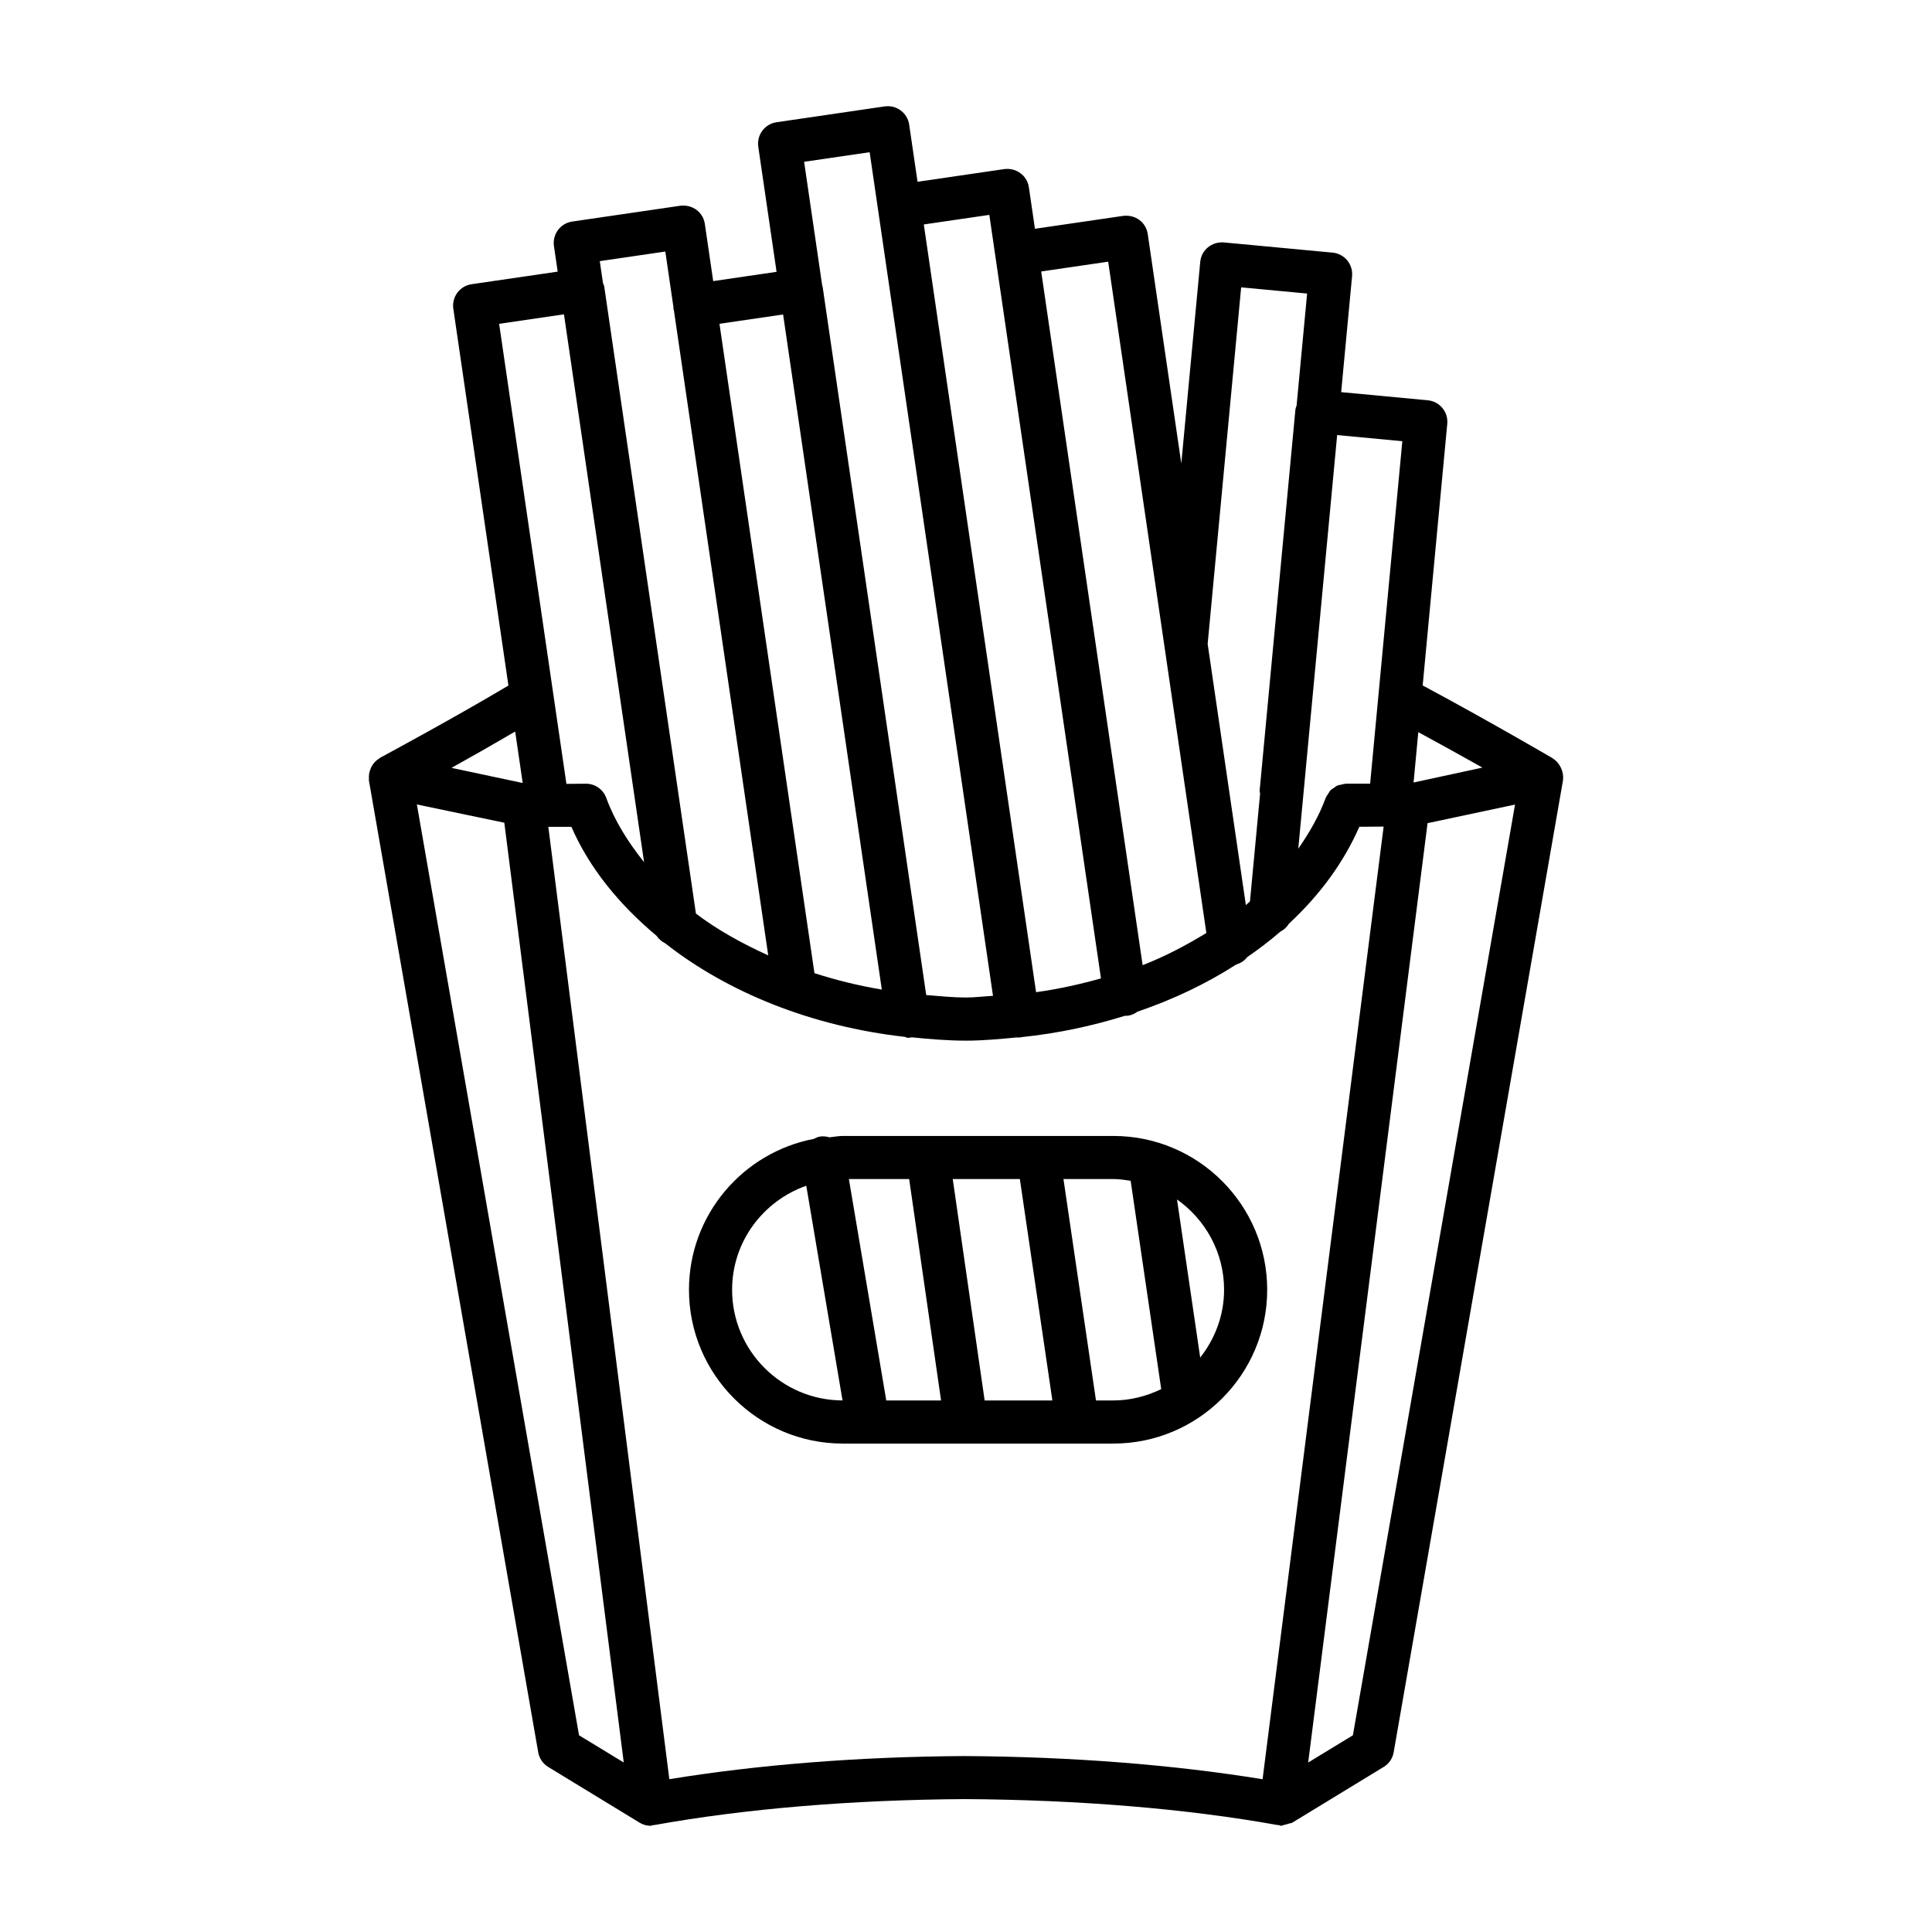
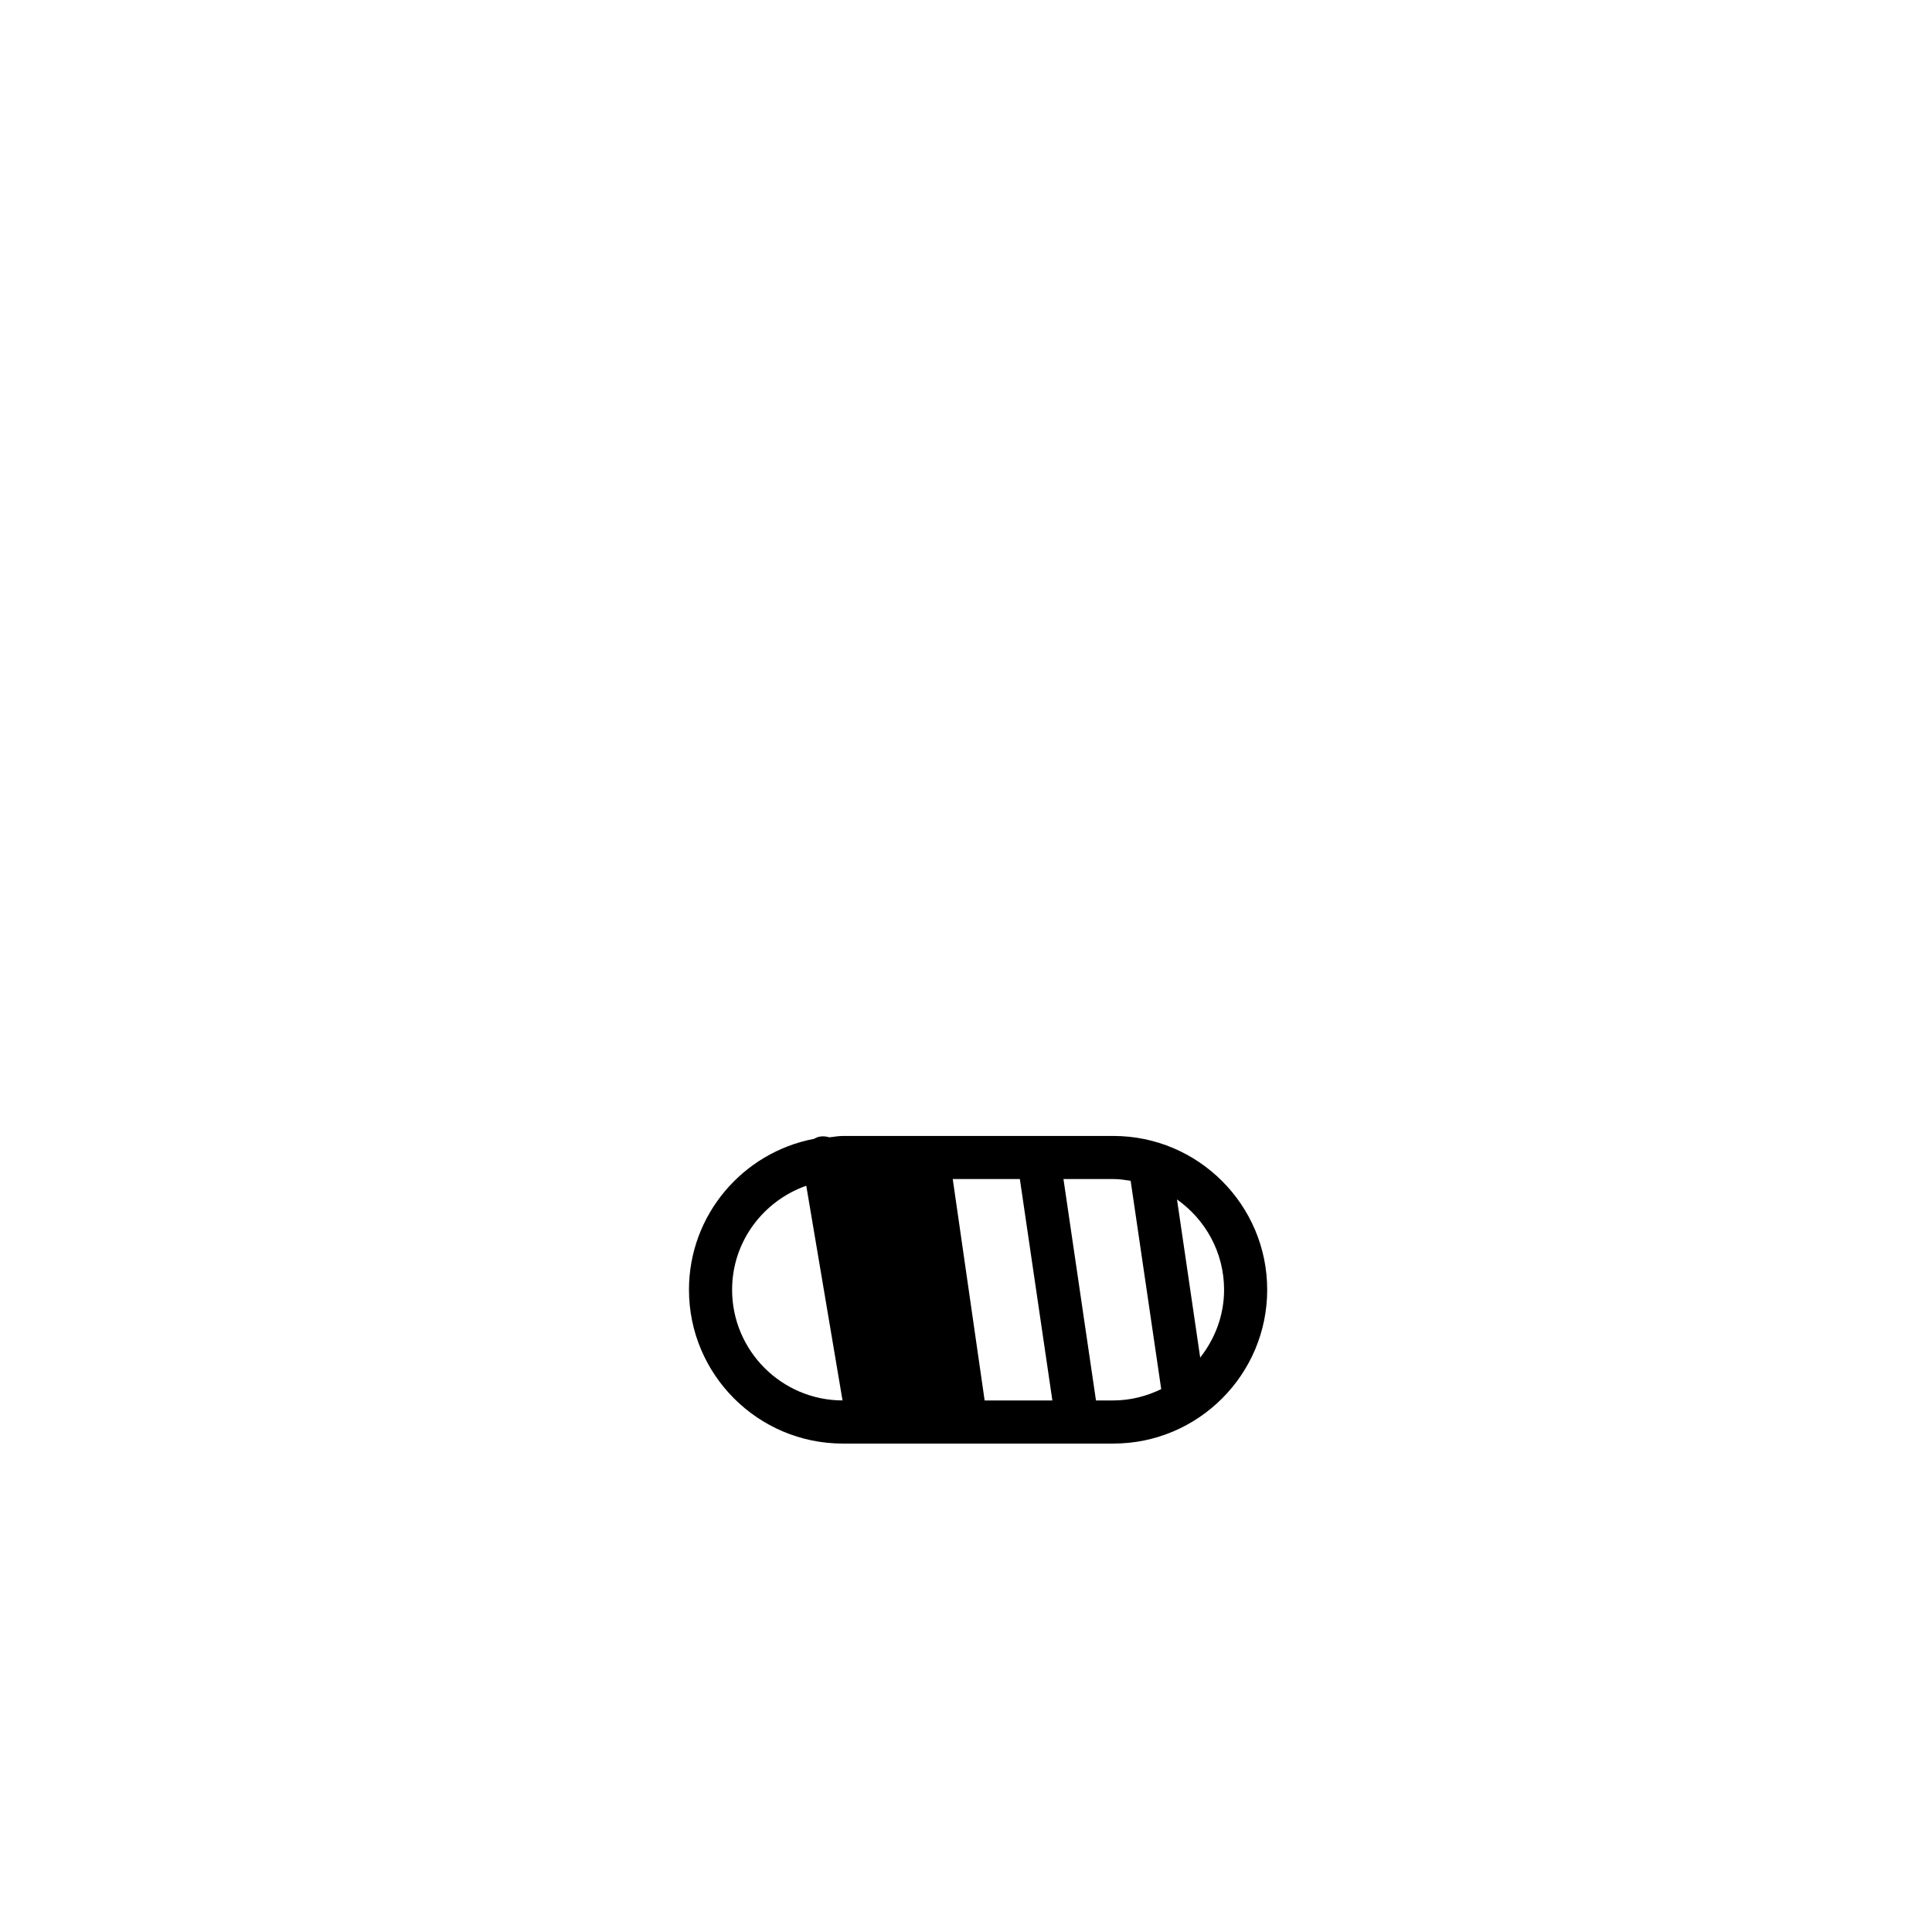
<svg xmlns="http://www.w3.org/2000/svg" fill="#000000" width="800px" height="800px" version="1.1" viewBox="144 144 512 512">
  <g>
-     <path d="m558.21 350.65c0.137-1.004-0.051-1.949-0.402-2.832-0.086-0.223-0.164-0.414-0.281-0.625-0.477-0.879-1.121-1.648-1.992-2.176-0.027-0.02-0.035-0.055-0.066-0.074 0 0-17.105-10.008-34.445-19.293l6.516-69.34c0.293-3.144-2.016-5.93-5.152-6.231l-22.965-2.16 2.891-30.742c0.141-1.512-0.328-3.012-1.289-4.184-0.969-1.164-2.359-1.898-3.871-2.043l-28.855-2.707c-3.168-0.23-5.93 2.008-6.223 5.152l-5.019 53.426-8.891-60.785c-0.461-3.113-3.223-5.203-6.488-4.828l-23.406 3.422-1.609-10.996c-0.461-3.113-3.285-5.203-6.488-4.828l-23.016 3.367-2.215-15.148c-0.223-1.5-1.023-2.848-2.246-3.754-1.207-0.906-2.691-1.281-4.242-1.074l-28.676 4.199c-3.117 0.461-5.281 3.363-4.828 6.488l4.848 33.152-16.793 2.461-2.215-15.148c-0.453-3.113-3.238-5.191-6.488-4.828l-28.668 4.191c-1.5 0.223-2.852 1.023-3.762 2.246-0.906 1.215-1.289 2.742-1.074 4.242l0.992 6.785-22.832 3.336c-1.492 0.223-2.848 1.023-3.754 2.246-0.906 1.215-1.289 2.742-1.074 4.242l14.605 99.867c-14.656 8.734-33.836 19.047-34.043 19.16-0.055 0.027-0.07 0.094-0.121 0.125-0.891 0.512-1.578 1.25-2.078 2.129-0.109 0.191-0.172 0.375-0.258 0.578-0.371 0.859-0.555 1.785-0.457 2.769 0.008 0.082-0.051 0.152-0.039 0.234 0.004 0.027 0.027 0.039 0.031 0.066 0.008 0.039-0.012 0.078-0.004 0.117l44.863 257.52c0.281 1.617 1.25 3.043 2.656 3.891l24.195 14.754c0.914 0.559 1.941 0.836 2.973 0.836 0.191 0 0.359-0.145 0.555-0.164 0.148-0.016 0.297-0.012 0.445-0.039 23.934-4.316 52.375-6.688 82.203-6.871 30.285 0.18 58.941 2.559 82.867 6.871 0.094 0.02 0.188-0.02 0.281-0.008 0.246 0.031 0.461 0.207 0.707 0.207 0.301 0 0.57-0.199 0.871-0.246 0.363-0.059 0.691-0.168 1.031-0.289 0.352-0.129 0.738-0.102 1.07-0.301l24.195-14.754c1.41-0.852 2.379-2.273 2.656-3.891l44.863-257.52c0.004-0.016-0.004-0.027 0-0.039 0.004-0.012 0.012-0.02 0.016-0.031 0.023-0.043-0.012-0.086-0.004-0.133zm-21.352-3.227-18.246 3.949 1.254-13.344c6.109 3.32 12.078 6.617 16.992 9.395zm-21.227-86.5-6.344 67.469v0.004l-2.188 23.289h-6.41c-0.062 0-0.109 0.035-0.172 0.035-0.352 0.012-0.676 0.133-1.016 0.207-0.391 0.086-0.793 0.125-1.145 0.285-0.305 0.137-0.543 0.367-0.82 0.555-0.324 0.219-0.672 0.398-0.941 0.68-0.234 0.238-0.375 0.555-0.562 0.836-0.227 0.34-0.48 0.652-0.633 1.035-0.02 0.051-0.062 0.078-0.078 0.129-1.73 4.754-4.305 9.195-7.262 13.473l10.301-109.62zm-42.711-40.77 17.48 1.641-2.793 29.711c-0.098 0.34-0.27 0.656-0.305 1.016l-9.473 100.85c-0.031 0.348 0.078 0.668 0.105 1.004l-2.68 28.504c-0.375 0.32-0.703 0.672-1.086 0.984l-10.125-69.219zm-35.238-6.805 26.016 177.9c-5.254 3.211-10.801 6.168-16.887 8.535l-26.883-183.84zm-31.5-12.402 29.586 202.34c-5.539 1.562-11.258 2.824-17.195 3.656l-29.754-203.46zm-31.715-16.609 2.211 15.129c0 0.004-0.004 0.012 0 0.016 0 0.004 0.004 0.012 0.004 0.016l30.473 208.41c-2.391 0.129-4.719 0.438-7.148 0.445-3.582-0.008-7.051-0.379-10.551-0.656l-27.445-187.67c-0.016-0.109-0.086-0.199-0.109-0.309l-4.801-32.84zm-22.934 43.004 26.16 178.91c-6.191-1.047-12.137-2.508-17.855-4.356l-25.168-172.09zm-31.215-16.68 2.156 14.754c0.012 0.141-0.043 0.27-0.023 0.414s0.109 0.254 0.141 0.395l25 170.96c-6.961-3.16-13.496-6.773-19.16-11.07l-24.297-166.15c-0.051-0.336-0.227-0.609-0.332-0.922l-0.852-5.84zm-26.859 16.637 21.23 145.19c-4.219-5.301-7.797-10.922-10.02-17.035-0.824-2.262-2.973-3.762-5.371-3.762l-5.188 0.043-3.484-23.828c-0.012-0.082-0.023-0.16-0.035-0.242l-14.312-97.848zm-12.93 110.57 1.992 13.633-18.859-4.008c5.215-2.894 11.137-6.277 16.867-9.625zm16.922 266-42.973-246.68 23.172 4.844 31.652 249.05zm23.934 11.641-32.07-252.39h6.117c4.754 10.953 12.703 20.637 22.621 28.926 0.543 0.871 1.348 1.492 2.254 1.957 16.684 13.098 38.898 22.008 63.523 24.785 0.242 0.031 0.418 0.246 0.668 0.246 0.273 0 0.551-0.02 0.836-0.055 0.086-0.012 0.148-0.066 0.234-0.082 4.758 0.48 9.547 0.883 14.441 0.891 4.606-0.008 9.09-0.445 13.574-0.867 0.047 0 0.078 0.047 0.125 0.047 0.273 0 0.551-0.02 0.836-0.055 0.066-0.012 0.113-0.051 0.176-0.062 9.555-0.984 18.684-2.941 27.383-5.652 0.02 0 0.031 0.02 0.051 0.02 0.273 0 0.551-0.02 0.836-0.055 0.93-0.137 1.727-0.539 2.441-1.051 9.508-3.246 18.273-7.426 26.148-12.484 1.18-0.371 2.219-1.008 2.922-1.961 3.094-2.133 6.027-4.363 8.785-6.754 0.945-0.484 1.742-1.203 2.293-2.121 8.129-7.551 14.508-16.168 18.656-25.688l6.445-0.047-32.082 252.46c-23.324-3.801-50.332-5.977-78.938-6.141-28.172 0.152-54.98 2.324-78.277 6.129zm181.15-11.641-11.852 7.219 31.637-248.94 23.18-4.926z" />
-     <path d="m479.82 485.8c0-22.48-18.289-40.762-40.762-40.762h-71.707c-1.219 0-2.367 0.254-3.559 0.359-0.801-0.23-1.641-0.336-2.523-0.191-0.582 0.098-1.082 0.355-1.582 0.605-18.816 3.602-33.102 20.133-33.102 39.988 0 22.48 18.289 40.762 40.762 40.762h71.707c22.477 0 40.766-18.281 40.766-40.762zm-11.426 0c0 6.805-2.426 12.996-6.328 17.977l-6.148-41.91c7.523 5.316 12.477 14.043 12.477 23.934zm-99.43-29.34h15.973l8.453 58.676h-14.52zm27.523 0h17.785l8.617 58.676h-17.949zm-58.473 29.34c0-12.766 8.246-23.543 19.656-27.566l9.609 56.895c-16.141-0.039-29.266-13.18-29.266-29.328zm96.43 29.336-8.617-58.676h13.227c1.566 0 3.074 0.227 4.578 0.461l8.102 55.211c-3.852 1.863-8.121 3-12.68 3z" />
+     <path d="m479.82 485.8c0-22.48-18.289-40.762-40.762-40.762h-71.707c-1.219 0-2.367 0.254-3.559 0.359-0.801-0.23-1.641-0.336-2.523-0.191-0.582 0.098-1.082 0.355-1.582 0.605-18.816 3.602-33.102 20.133-33.102 39.988 0 22.48 18.289 40.762 40.762 40.762h71.707c22.477 0 40.766-18.281 40.766-40.762zm-11.426 0c0 6.805-2.426 12.996-6.328 17.977l-6.148-41.91c7.523 5.316 12.477 14.043 12.477 23.934zm-99.43-29.34h15.973h-14.52zm27.523 0h17.785l8.617 58.676h-17.949zm-58.473 29.34c0-12.766 8.246-23.543 19.656-27.566l9.609 56.895c-16.141-0.039-29.266-13.18-29.266-29.328zm96.43 29.336-8.617-58.676h13.227c1.566 0 3.074 0.227 4.578 0.461l8.102 55.211c-3.852 1.863-8.121 3-12.68 3z" />
  </g>
</svg>